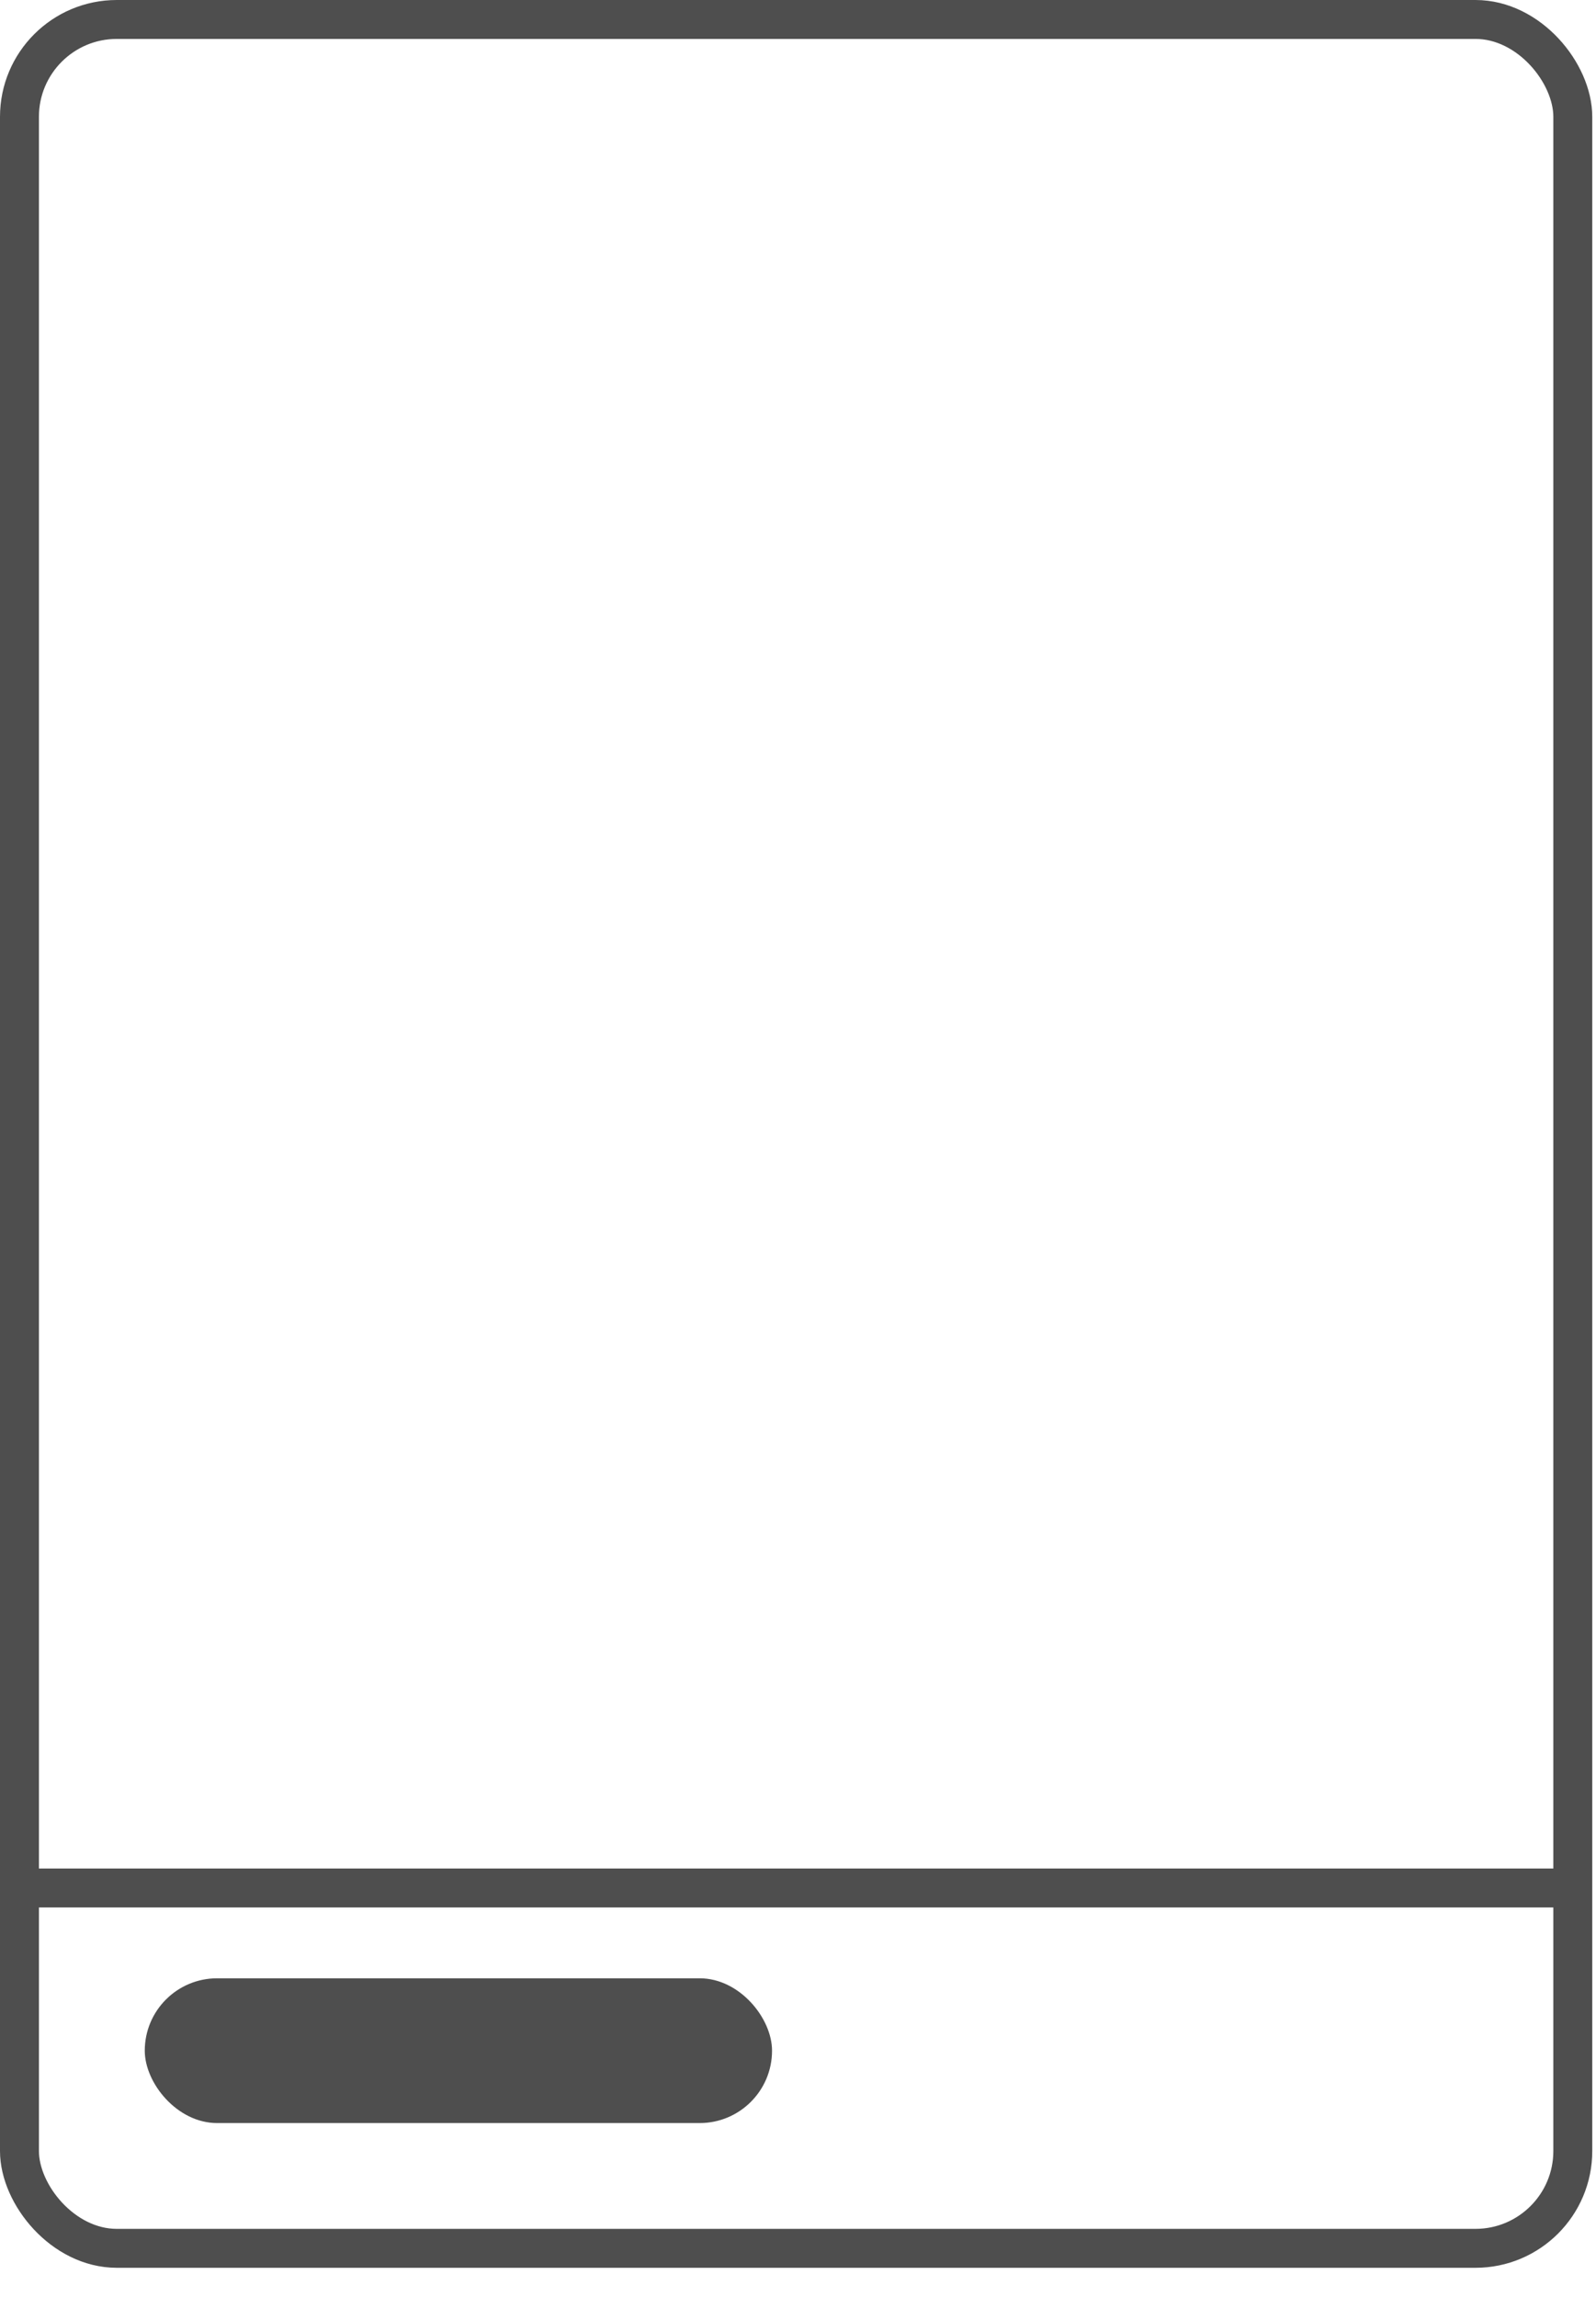
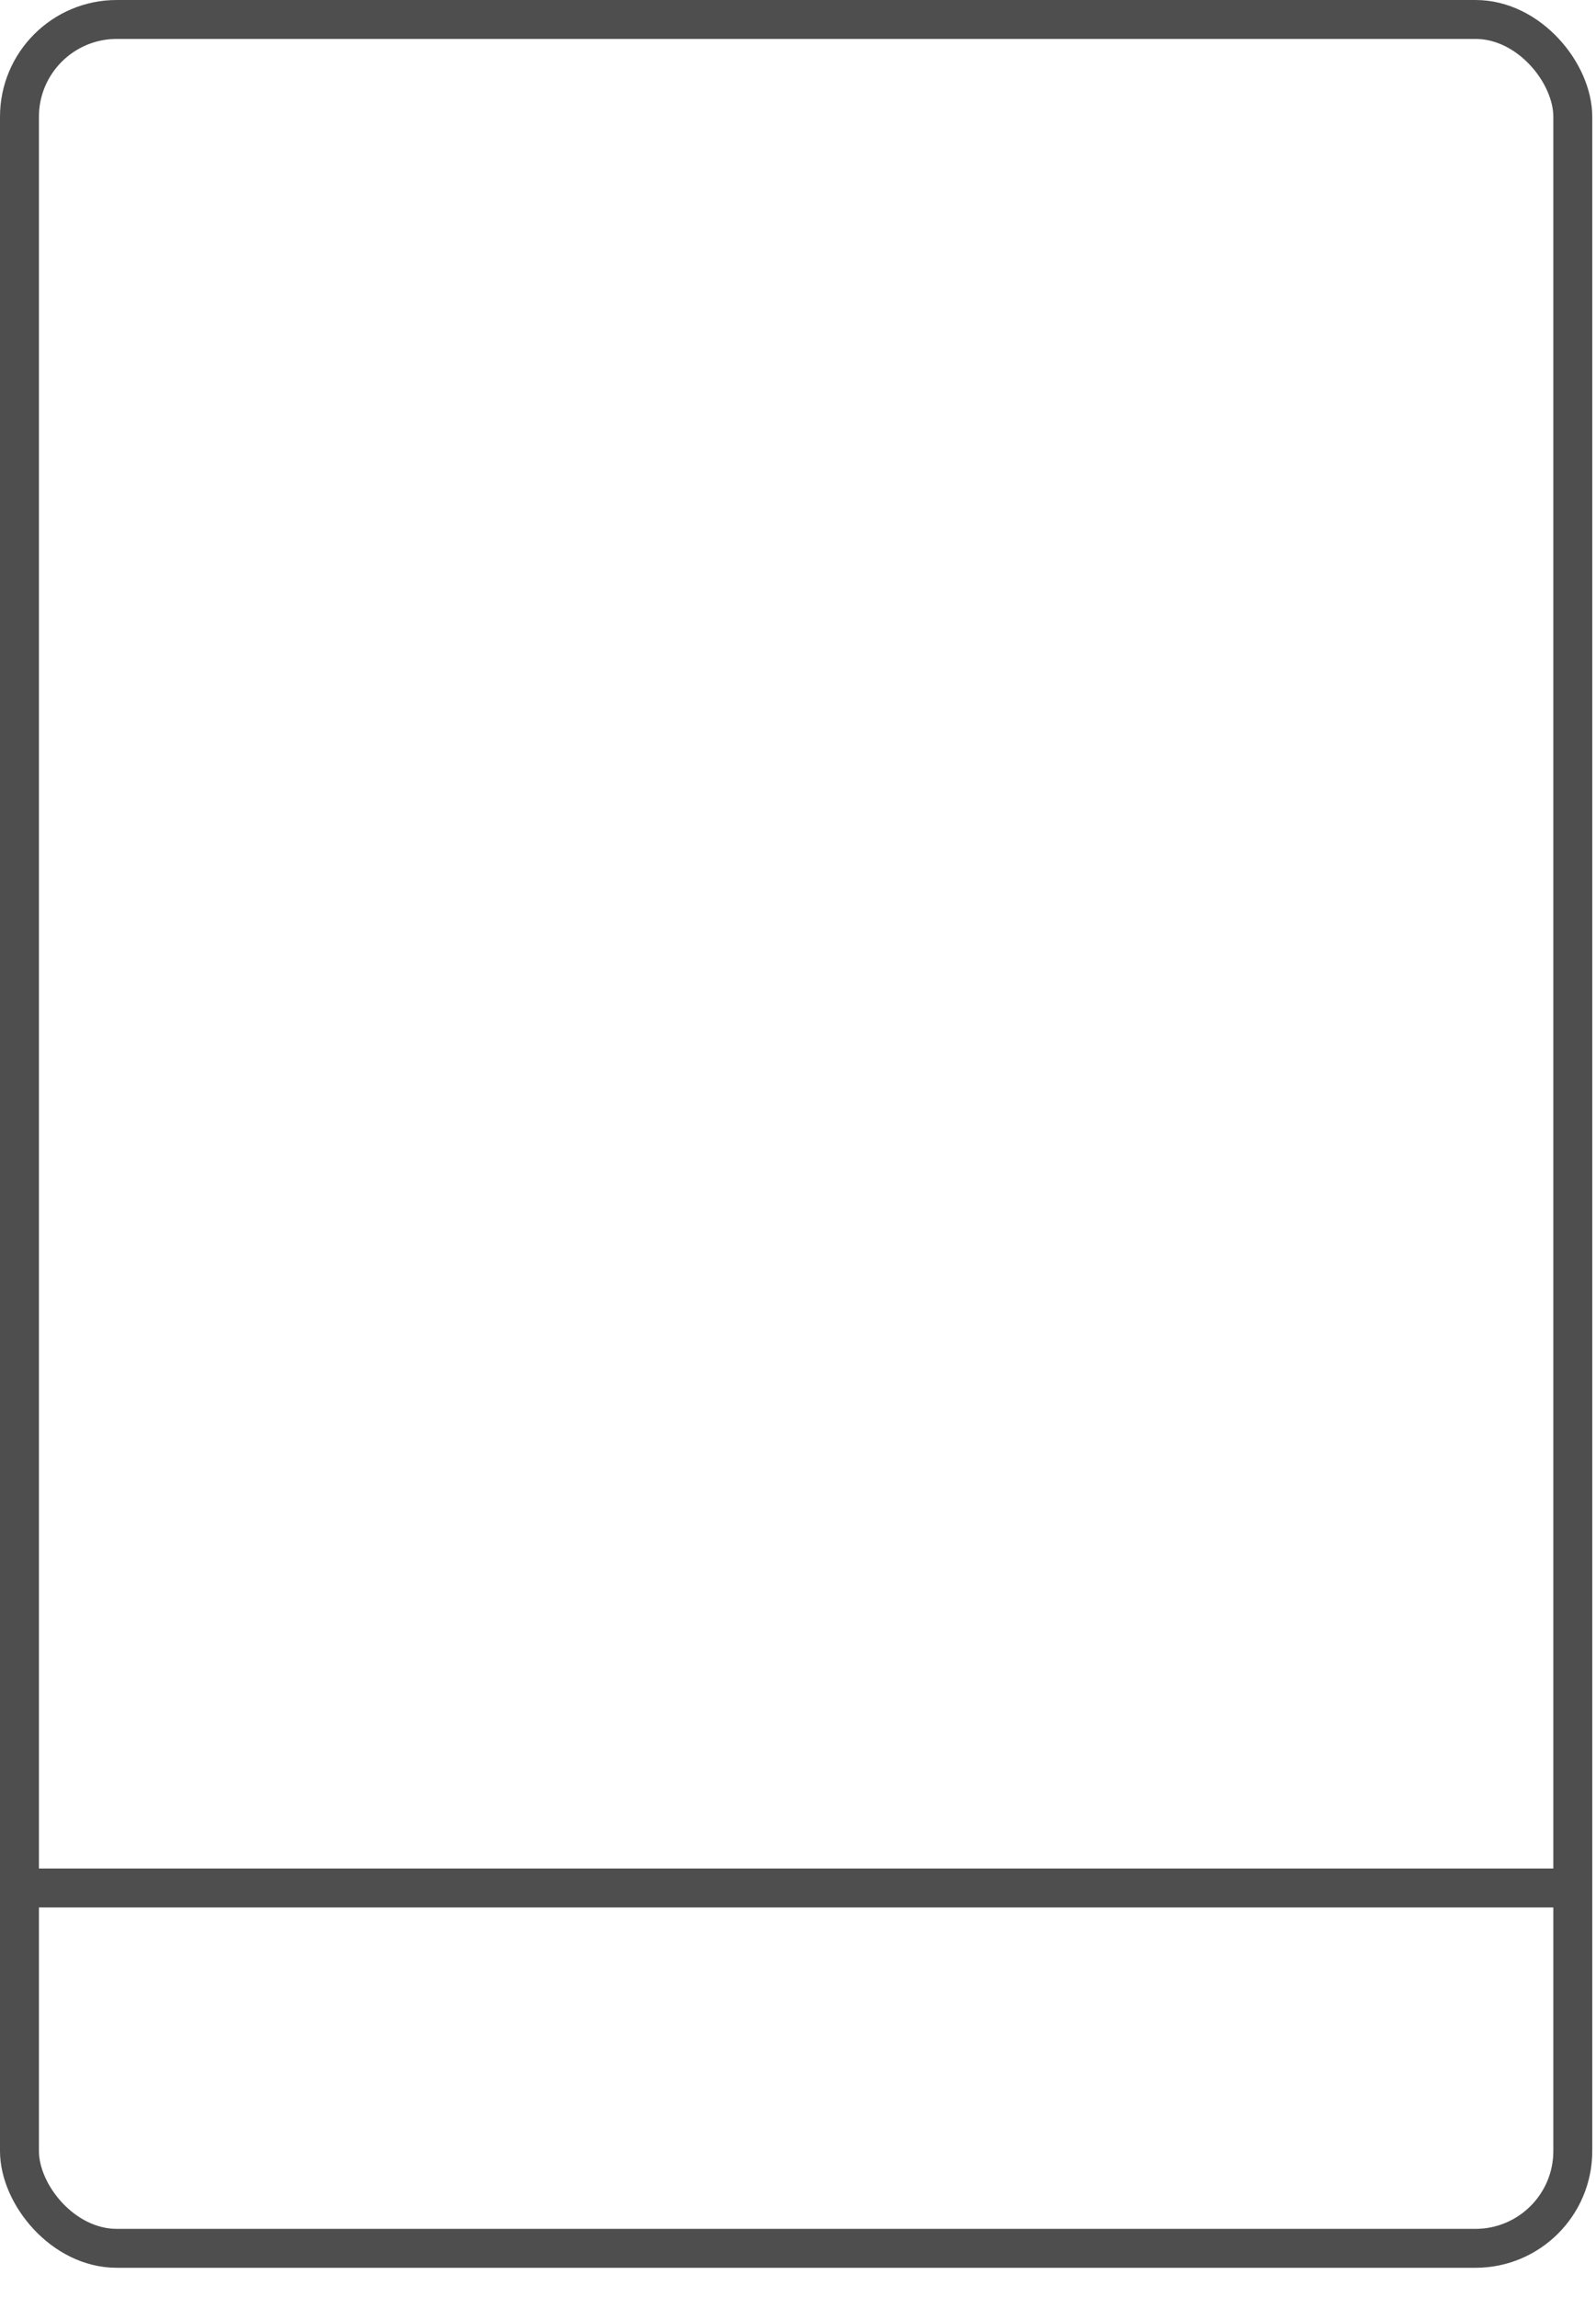
<svg xmlns="http://www.w3.org/2000/svg" width="41" height="59" viewBox="0 0 41 59" fill="none">
  <rect class="stroke" x="0.5" y="0.5" width="39.904" height="57.257" rx="2.5" stroke="#4E4E4E" />
-   <rect class="fill" x="3.719" y="50.82" width="16.114" height="3.719" rx="1.859" fill="#4E4E4E" />
  <line class="stroke" x1="40" y1="48.5" y2="48.5" stroke="#4E4E4E" />
</svg>